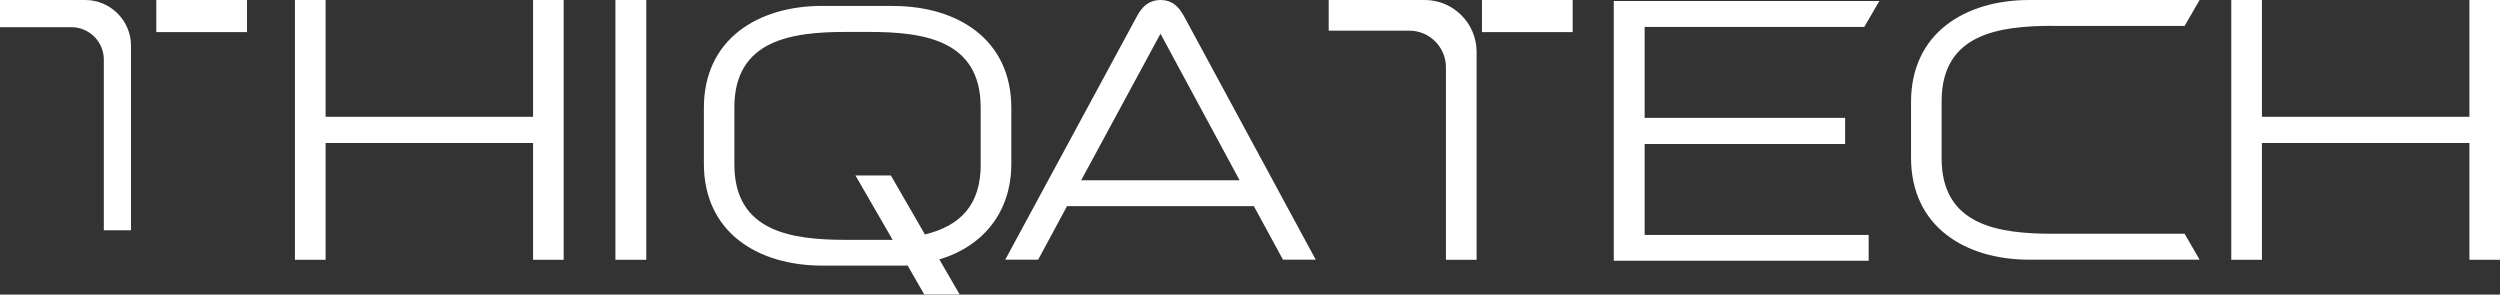
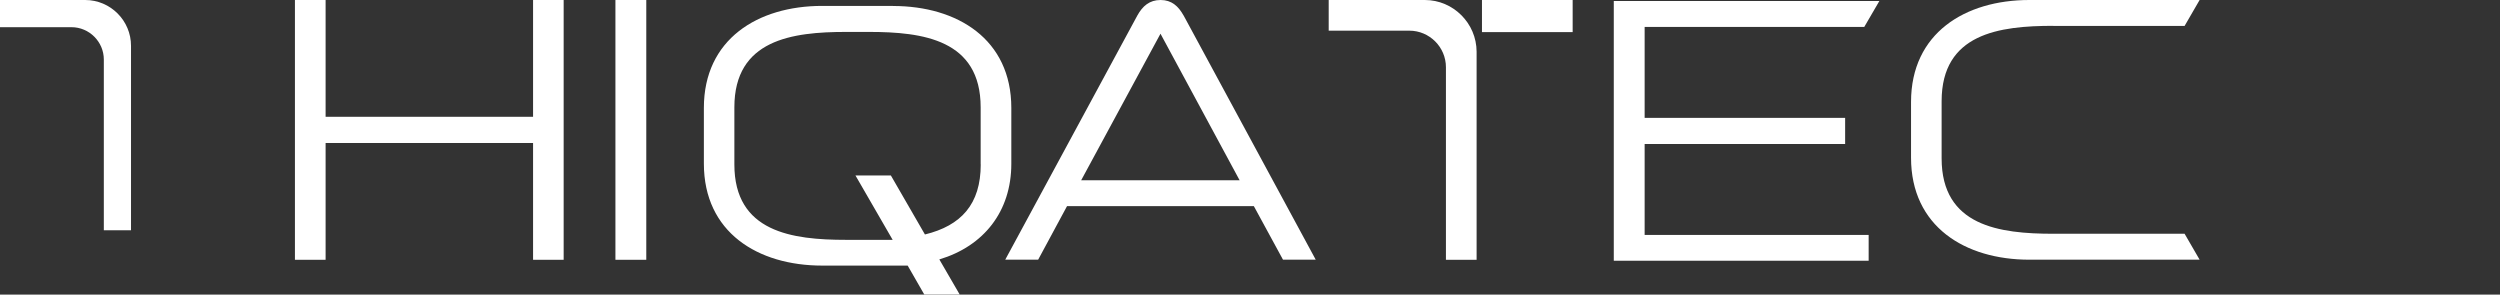
<svg xmlns="http://www.w3.org/2000/svg" id="Layer_2" data-name="Layer 2" viewBox="0 0 279.56 32.94">
  <rect x="0" y="0" width="279.56" height="32.94" fill="#333333" stroke="none" />
  <defs>
    <style>      .cls-1 {        fill: #fff;      }    </style>
  </defs>
  <g id="Layer_1-2" data-name="Layer 1">
    <g>
      <polygon class="cls-1" points="72.27 26.15 72.27 15.99 72.27 13.06 72.27 2.9 72.27 0 68.82 0 68.82 29.05 72.27 29.05 72.27 26.15" />
      <path class="cls-1" d="M229.61,2.9h14.68L245.97,0h-19.04c-7.2,0-13.23,3.72-13.23,11.4v6.24c0,7.68,6.03,11.4,13.23,11.4h19.04l-1.68-2.9h-14.68c-6.03,0-12.49-.86-12.49-8.43v-6.39c0-7.58,6.45-8.43,12.49-8.43" />
      <path class="cls-1" d="M159.33,0h-10.75v3.43h9.02c2.25,0,4.09,1.84,4.09,4.09v21.53h3.43V5.78C165.11,2.6,162.51,0,159.33,0" />
      <rect class="cls-1" x="165.72" y="0" width="10.14" height="3.59" />
-       <polygon class="cls-1" points="276.14 0 276.14 13.06 252.94 13.06 252.94 0 249.51 0 249.51 29.05 252.94 29.05 252.94 15.99 276.14 15.99 276.14 29.05 279.56 29.05 279.56 0 276.14 0" />
      <polygon class="cls-1" points="208.47 3.01 210.16 .11 180.46 .11 180.46 29.16 208.96 29.16 208.96 26.27 183.91 26.27 183.91 16.1 205.65 16.1 206.33 16.1 206.33 13.18 205.65 13.18 183.91 13.18 183.91 3.01 208.47 3.01" />
      <polygon class="cls-1" points="59.61 13.06 36.41 13.06 36.41 0 32.98 0 32.98 29.05 36.41 29.05 36.41 15.99 59.61 15.99 59.61 29.05 63.03 29.05 63.03 0 59.61 0 59.61 13.06" />
      <path class="cls-1" d="M99.86.66h-7.92c-7.2,0-13.23,3.73-13.23,11.4v6.24c0,7.68,6.03,11.4,13.23,11.4h9.56l1.86,3.24h3.96l-2.28-3.93c4.97-1.49,8.05-5.36,8.05-10.7v-6.24c0-7.68-6.03-11.4-13.23-11.4M109.67,18.38c0,4.46-2.19,6.85-6.24,7.84l-3.81-6.6h-3.96l4.16,7.2h-5.21c-6.03,0-12.49-.86-12.49-8.43v-6.39c0-7.57,6.46-8.43,12.49-8.43h2.56c6.04,0,12.49.86,12.49,8.43v6.39Z" />
      <path class="cls-1" d="M132.35,1.73c-.58-1.04-1.33-1.73-2.57-1.73s-2.01.68-2.59,1.72l-14.78,27.32h3.68l3.23-5.99h20.89l3.26,5.99h3.66l-14.78-27.32ZM120.9,20.16l8.87-16.39,8.85,16.39h-17.73Z" />
      <path class="cls-1" d="M9.53,0H0v3.04h7.99c1.99,0,3.62,1.63,3.62,3.62v19.09h3.04V5.13C14.66,2.31,12.35,0,9.53,0" />
-       <rect class="cls-1" x="17.48" y="0" width="10.14" height="3.59" />
    </g>
  </g>
</svg>